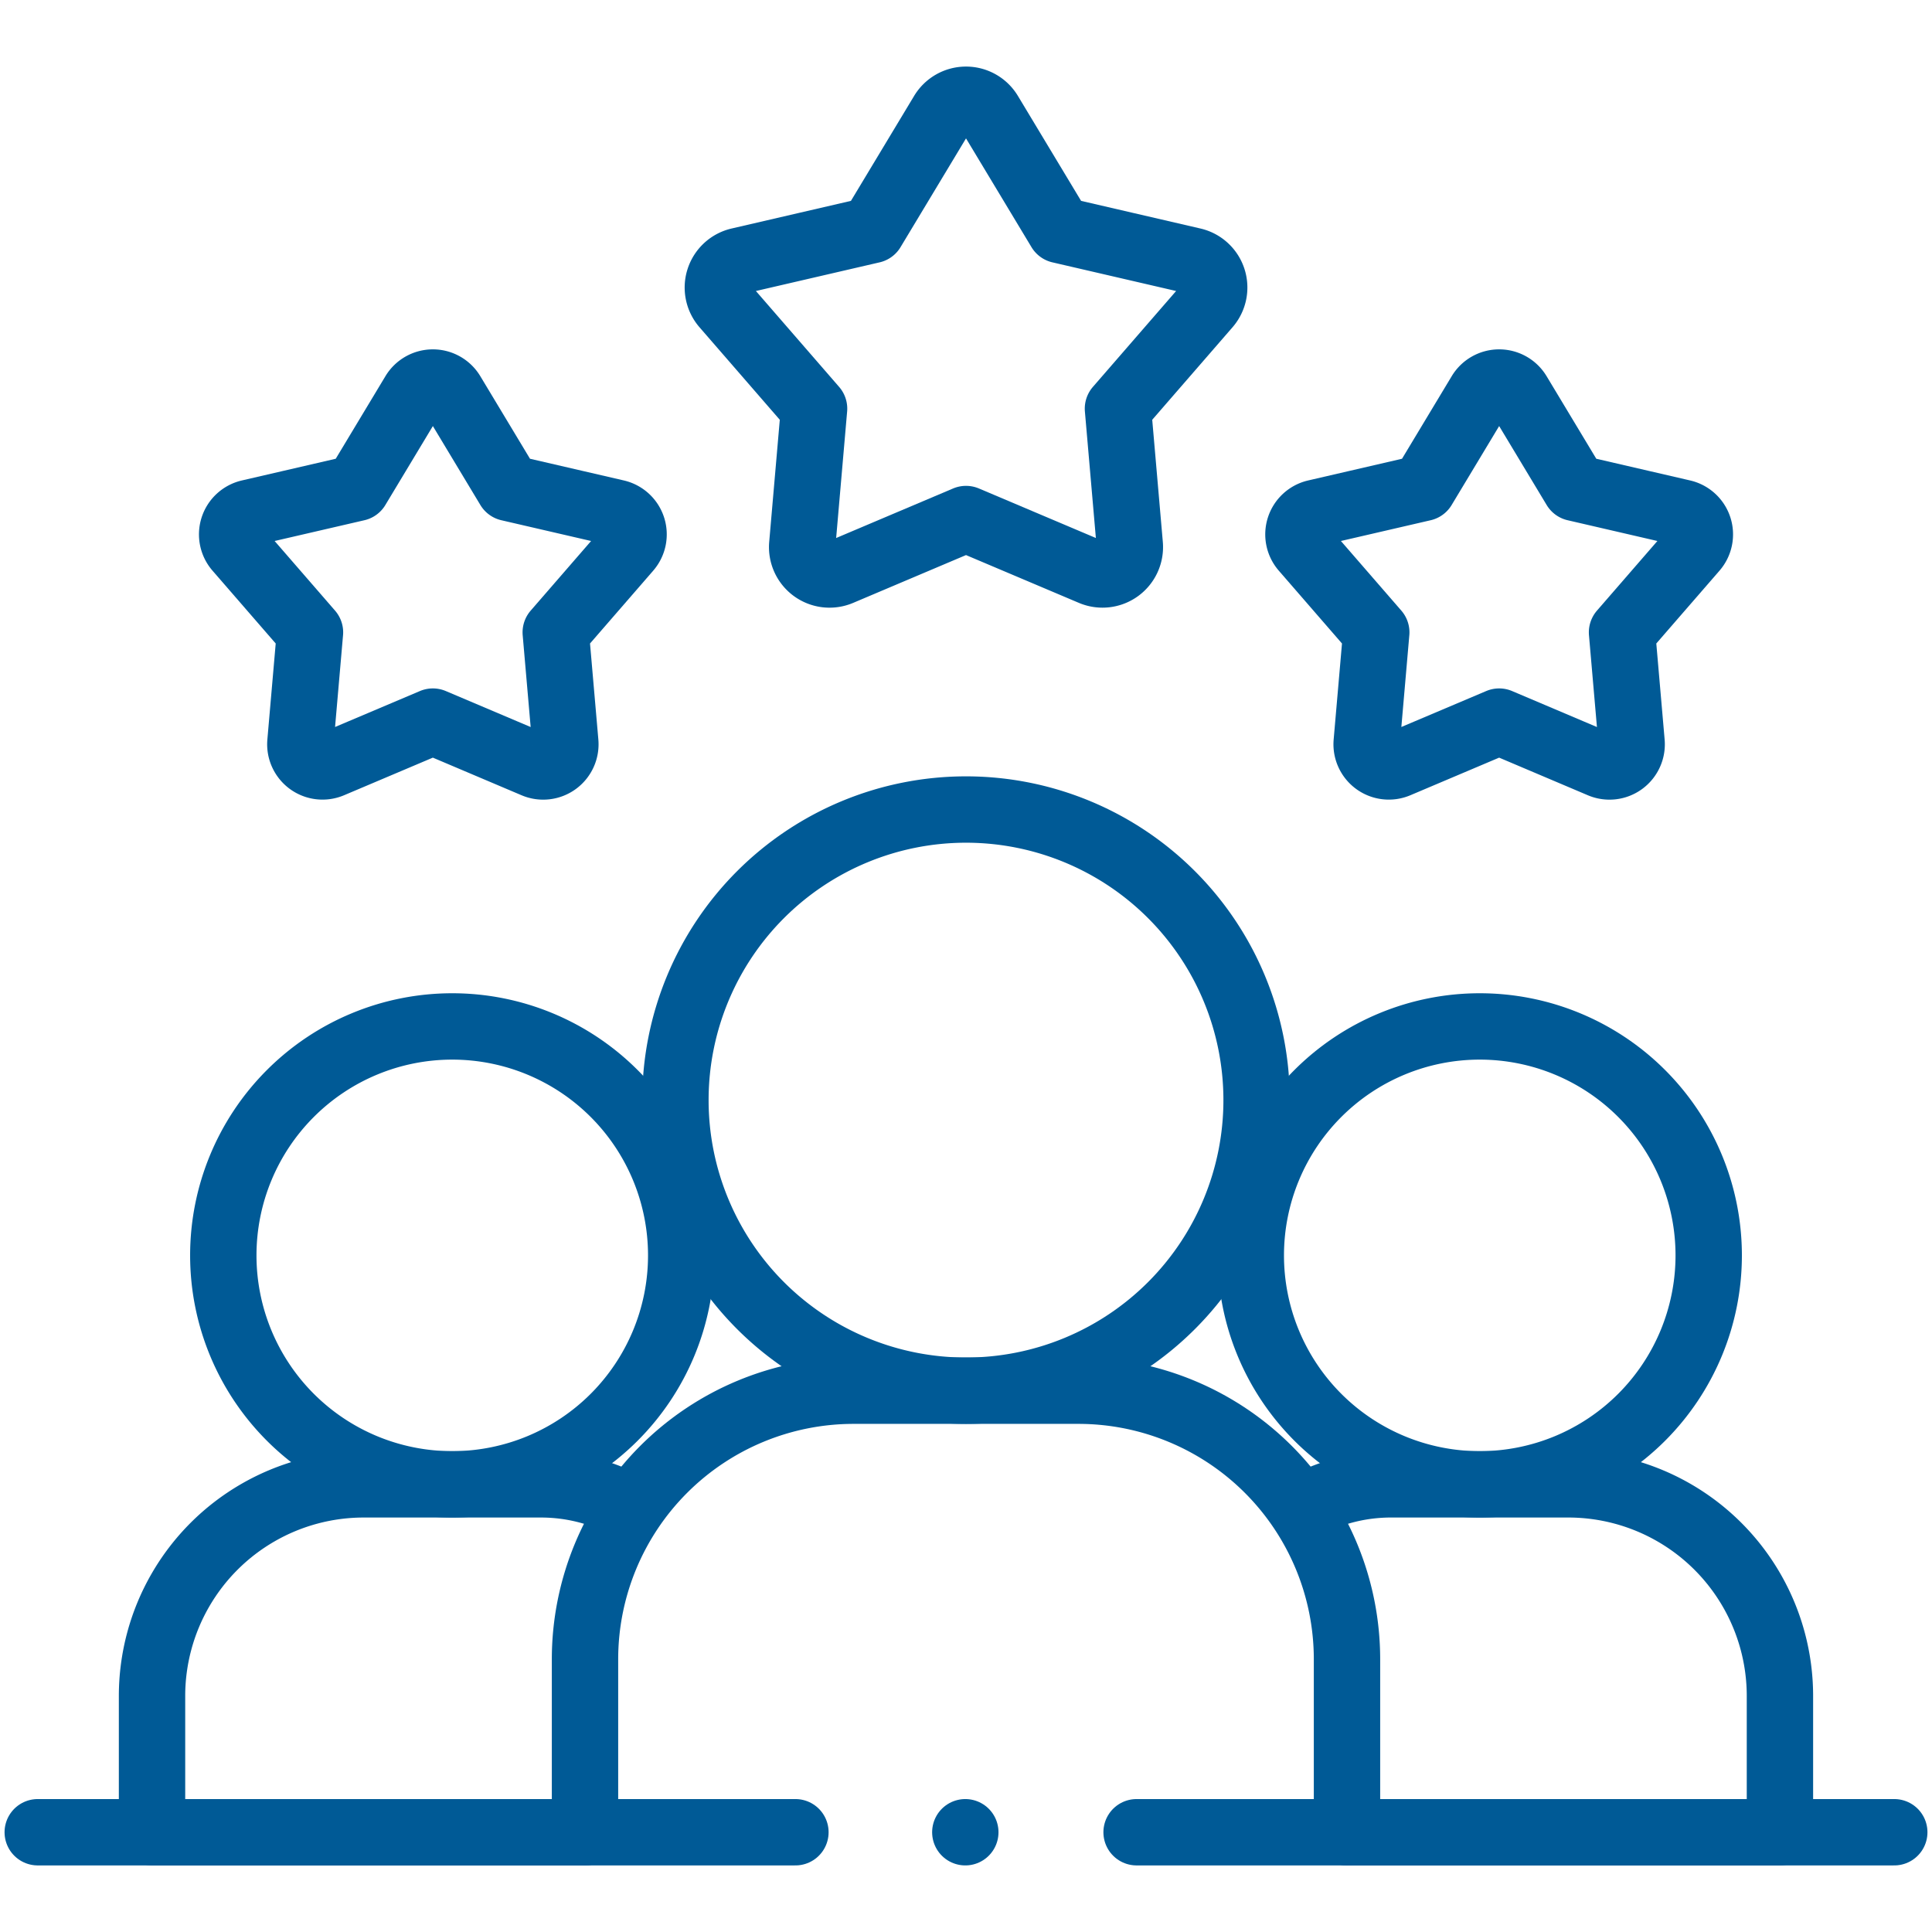
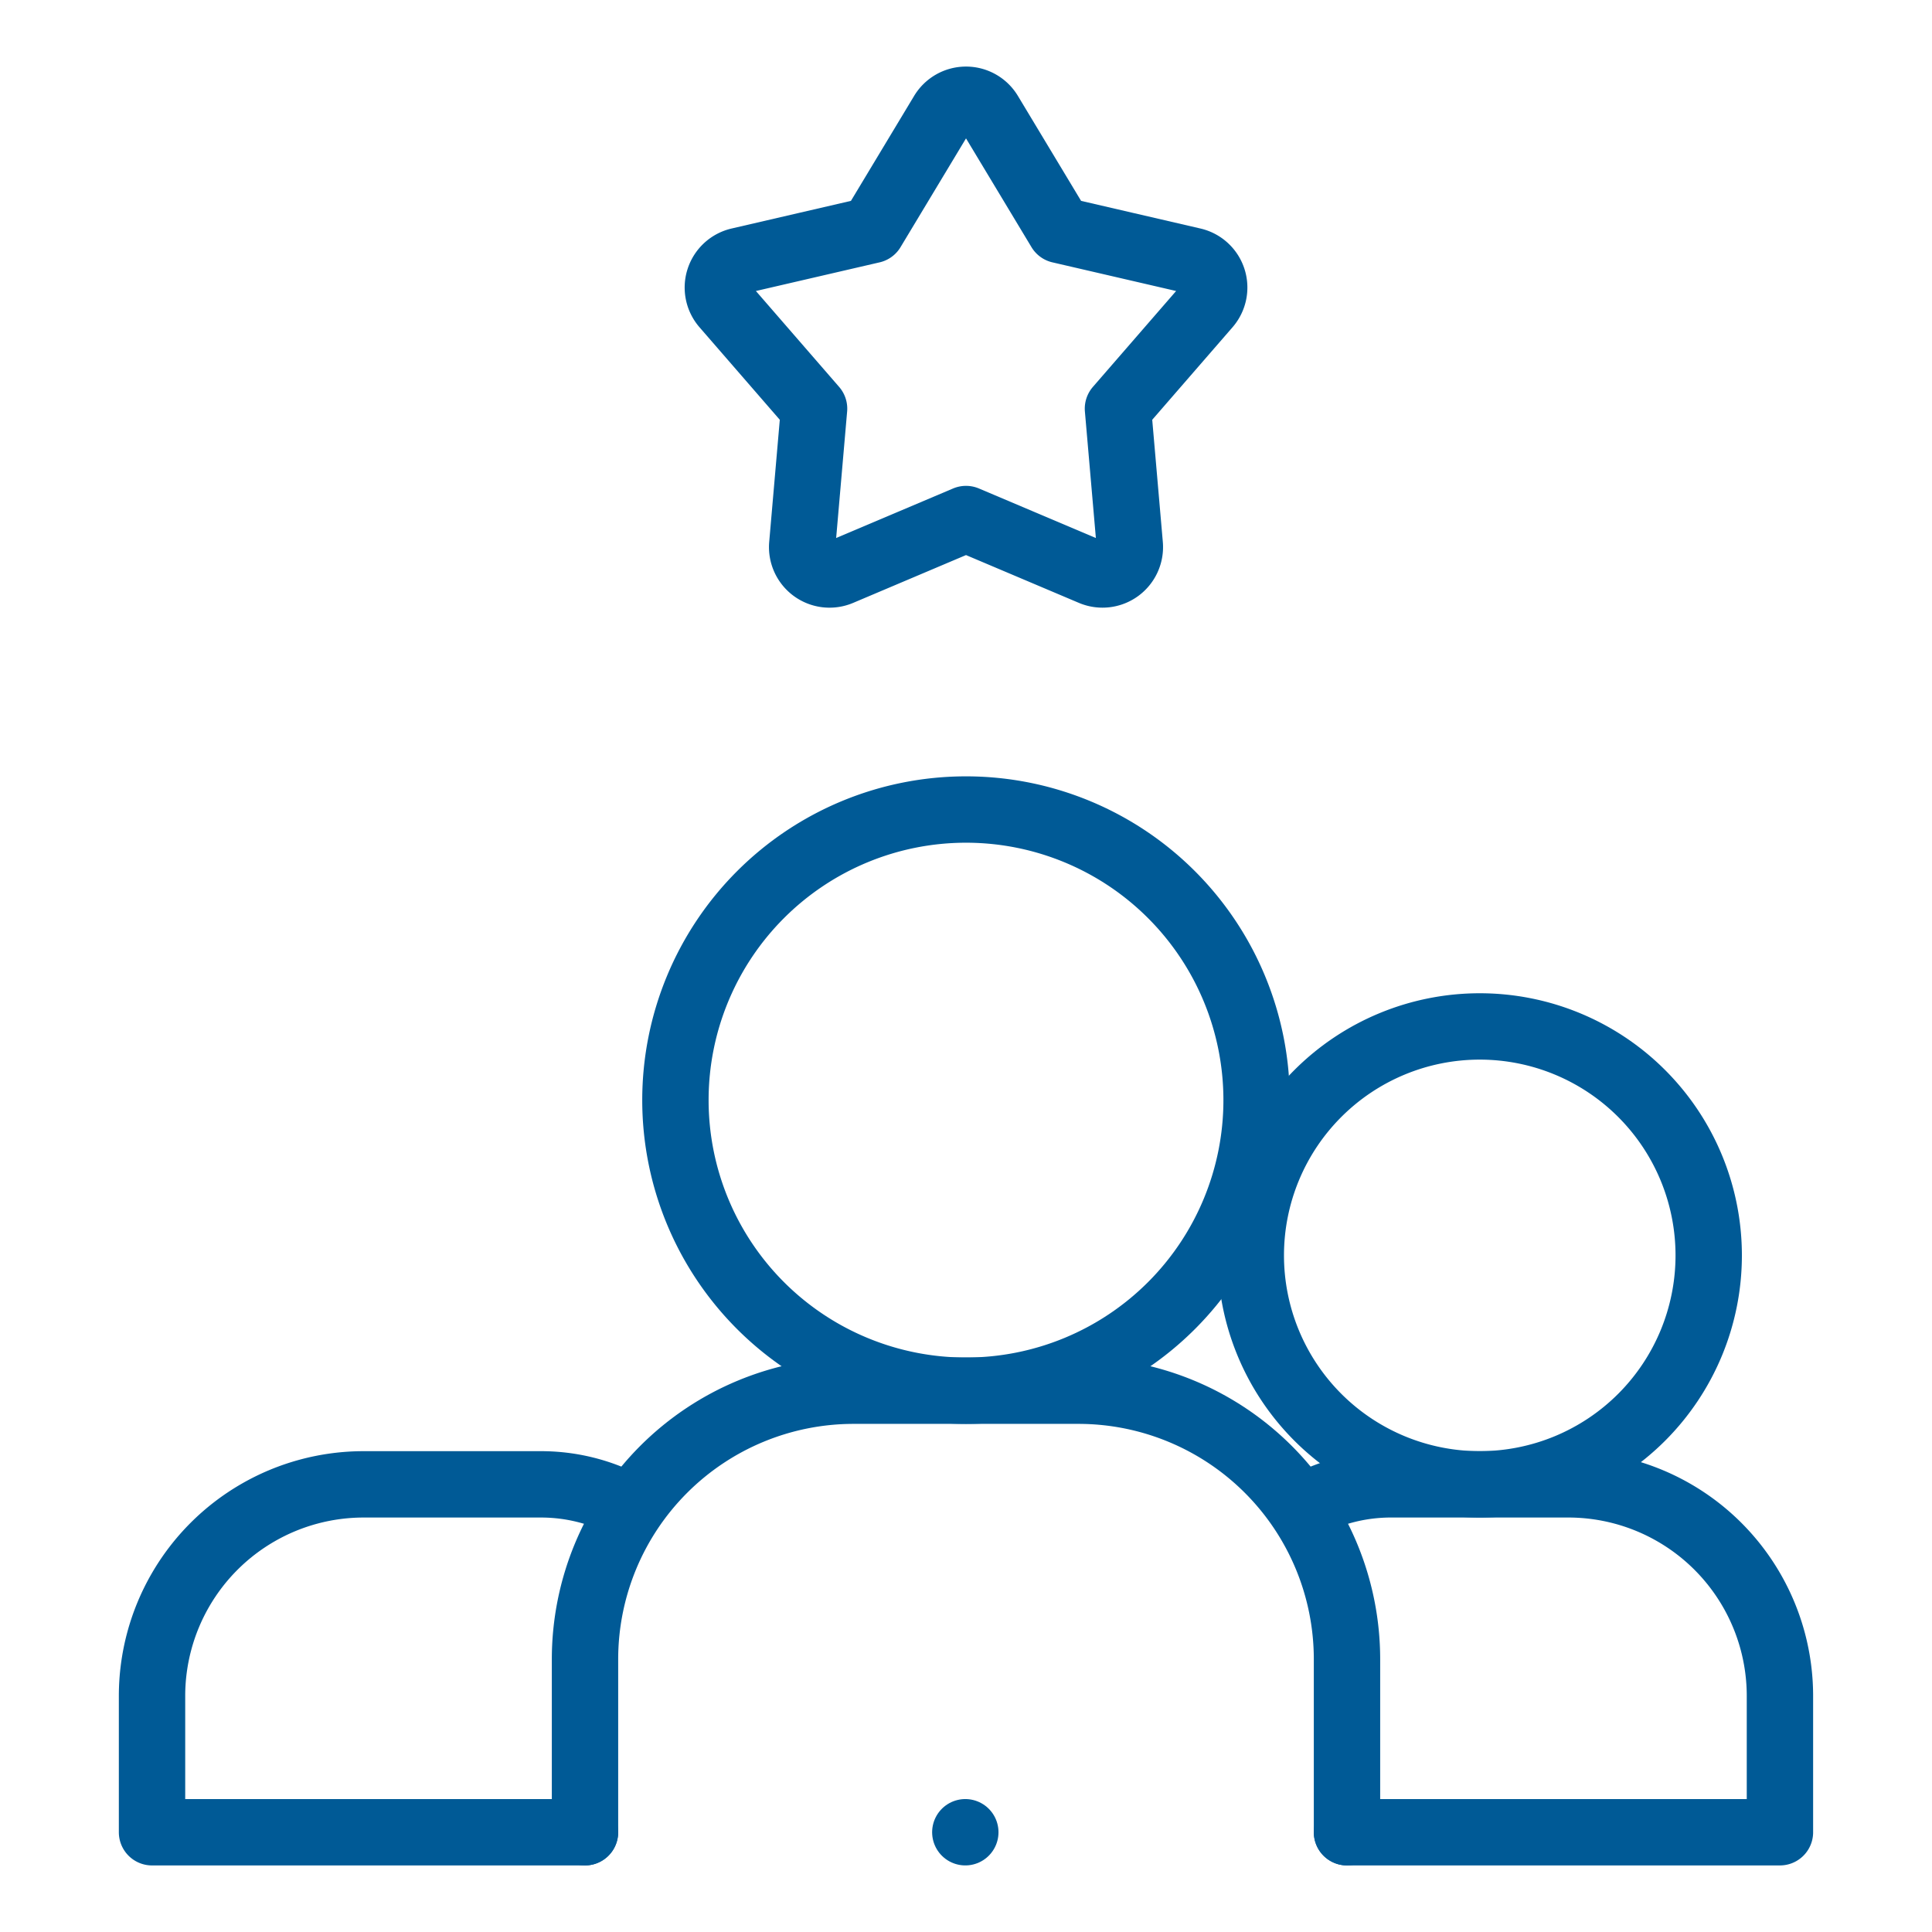
<svg xmlns="http://www.w3.org/2000/svg" width="232.902" height="232.902" viewBox="0 0 232.902 232.902">
  <defs>
    <clipPath id="clip-path">
      <path id="path1488" d="M0-682.665H232.9v232.9H0Z" transform="translate(0 682.665)" fill="#005a96" />
    </clipPath>
  </defs>
  <g id="g1482" transform="translate(0 682.664)">
    <g id="g1484" transform="translate(0 -682.665)">
      <g id="g1486" clip-path="url(#clip-path)">
        <g id="g1492" transform="translate(86.534 12.026)">
          <path id="path1494" d="M-57.774-97.6l-15.157,6.421a3.3,3.3,0,0,1-4.582-3.328l1.423-16.4L-86.88-123.34a3.305,3.305,0,0,1,1.75-5.386l16.037-3.714,8.488-14.1a3.3,3.3,0,0,1,5.663,0l8.488,14.1,16.037,3.714a3.3,3.3,0,0,1,1.75,5.386l-10.79,12.431,1.423,16.4a3.3,3.3,0,0,1-4.582,3.328Z" transform="translate(87.692 148.145)" fill="none" stroke="#005a96" stroke-linecap="round" stroke-linejoin="round" stroke-miterlimit="10" stroke-width="8" />
        </g>
        <g id="g1496" transform="translate(156.524 46.112)">
-           <path id="path1498" d="M-46.728-78.942l-12.259,5.193a2.673,2.673,0,0,1-3.706-2.692L-61.542-89.7-70.27-99.758a2.673,2.673,0,0,1,1.416-4.356l12.971-3,6.865-11.408a2.673,2.673,0,0,1,4.58,0l6.866,11.408,12.971,3a2.673,2.673,0,0,1,1.415,4.356L-31.915-89.7l1.151,13.264a2.673,2.673,0,0,1-3.706,2.692Z" transform="translate(70.926 119.82)" fill="none" stroke="#005a96" stroke-linecap="round" stroke-linejoin="round" stroke-miterlimit="10" stroke-width="8" />
-         </g>
+           </g>
        <g id="g1500" transform="translate(27.984 46.112)">
-           <path id="path1502" d="M-46.729-78.942l-12.259,5.193a2.673,2.673,0,0,1-3.706-2.692L-61.542-89.7-70.27-99.758a2.673,2.673,0,0,1,1.416-4.356l12.971-3,6.865-11.408a2.673,2.673,0,0,1,4.58,0l6.865,11.408,12.971,3a2.673,2.673,0,0,1,1.415,4.356L-31.915-89.7l1.151,13.264a2.673,2.673,0,0,1-3.706,2.692Z" transform="translate(70.926 119.82)" fill="none" stroke="#005a96" stroke-linecap="round" stroke-linejoin="round" stroke-miterlimit="10" stroke-width="8" />
-         </g>
+           </g>
        <g id="g1504" transform="translate(150.784 123.738)">
          <path id="path1506" d="M-106.6-53.3a27.6,27.6,0,0,1-27.6,27.6,27.6,27.6,0,0,1-27.6-27.6,27.6,27.6,0,0,1,27.6-27.6A27.6,27.6,0,0,1-106.6-53.3Z" transform="translate(161.8 80.9)" fill="none" stroke="#005a96" stroke-linecap="round" stroke-linejoin="round" stroke-miterlimit="10" stroke-width="8" />
        </g>
        <g id="g1508" transform="translate(26.919 123.738)">
-           <path id="path1510" d="M-106.6-53.3a27.6,27.6,0,0,1-27.6,27.6,27.6,27.6,0,0,1-27.6-27.6,27.6,27.6,0,0,1,27.6-27.6A27.6,27.6,0,0,1-106.6-53.3Z" transform="translate(161.8 80.9)" fill="none" stroke="#005a96" stroke-linecap="round" stroke-linejoin="round" stroke-miterlimit="10" stroke-width="8" />
-         </g>
+           </g>
        <g id="g1512" transform="translate(18.331 178.939)">
          <path id="path1514" d="M-110.494-4.946a22.079,22.079,0,0,0-10.357-2.561H-142.2a25.515,25.515,0,0,0-25.516,25.515V34.432h52.191" transform="translate(167.712 7.507)" fill="none" stroke="#005a96" stroke-linecap="round" stroke-linejoin="round" stroke-miterlimit="10" stroke-width="8" />
        </g>
        <g id="g1516" transform="translate(157.354 178.938)">
          <path id="path1518" d="M-9.707-80.989H42.484V-97.412a25.515,25.515,0,0,0-25.515-25.516H-4.376a22.078,22.078,0,0,0-10.357,2.561" transform="translate(14.733 122.928)" fill="none" stroke="#005a96" stroke-linecap="round" stroke-linejoin="round" stroke-miterlimit="10" stroke-width="8" />
        </g>
        <g id="g1520" transform="translate(81.422 97.59)">
          <path id="path1522" d="M-135.293-67.646a35.03,35.03,0,0,1-35.03,35.03,35.03,35.03,0,0,1-35.03-35.03,35.03,35.03,0,0,1,35.03-35.03A35.03,35.03,0,0,1-135.293-67.646Z" transform="translate(205.353 102.676)" fill="none" stroke="#005a96" stroke-linecap="round" stroke-linejoin="round" stroke-miterlimit="10" stroke-width="8" />
        </g>
        <g id="g1524" transform="translate(70.522 167.649)">
          <path id="path1526" d="M0-102.79v-20.844a32.384,32.384,0,0,1,32.384-32.384H59.474a32.384,32.384,0,0,1,32.384,32.384v20.844" transform="translate(0 156.018)" fill="none" stroke="#005a96" stroke-linecap="round" stroke-linejoin="round" stroke-miterlimit="10" stroke-width="8" />
        </g>
        <g id="g1528" transform="translate(4.549 220.877)">
-           <path id="path1530" d="M0,0H91.339" fill="none" stroke="#005a96" stroke-linecap="round" stroke-linejoin="round" stroke-miterlimit="10" stroke-width="8" />
-         </g>
+           </g>
        <g id="g1532" transform="translate(137.015 220.877)">
-           <path id="path1534" d="M0,0H91.339" fill="none" stroke="#005a96" stroke-linecap="round" stroke-linejoin="round" stroke-miterlimit="10" stroke-width="8" />
-         </g>
+           </g>
        <g id="g1536" transform="translate(116.368 220.877)">
          <path id="path1538" d="M0,0H0" fill="none" stroke="#005a96" stroke-linecap="round" stroke-linejoin="round" stroke-miterlimit="10" stroke-width="8" />
        </g>
      </g>
    </g>
  </g>
</svg>